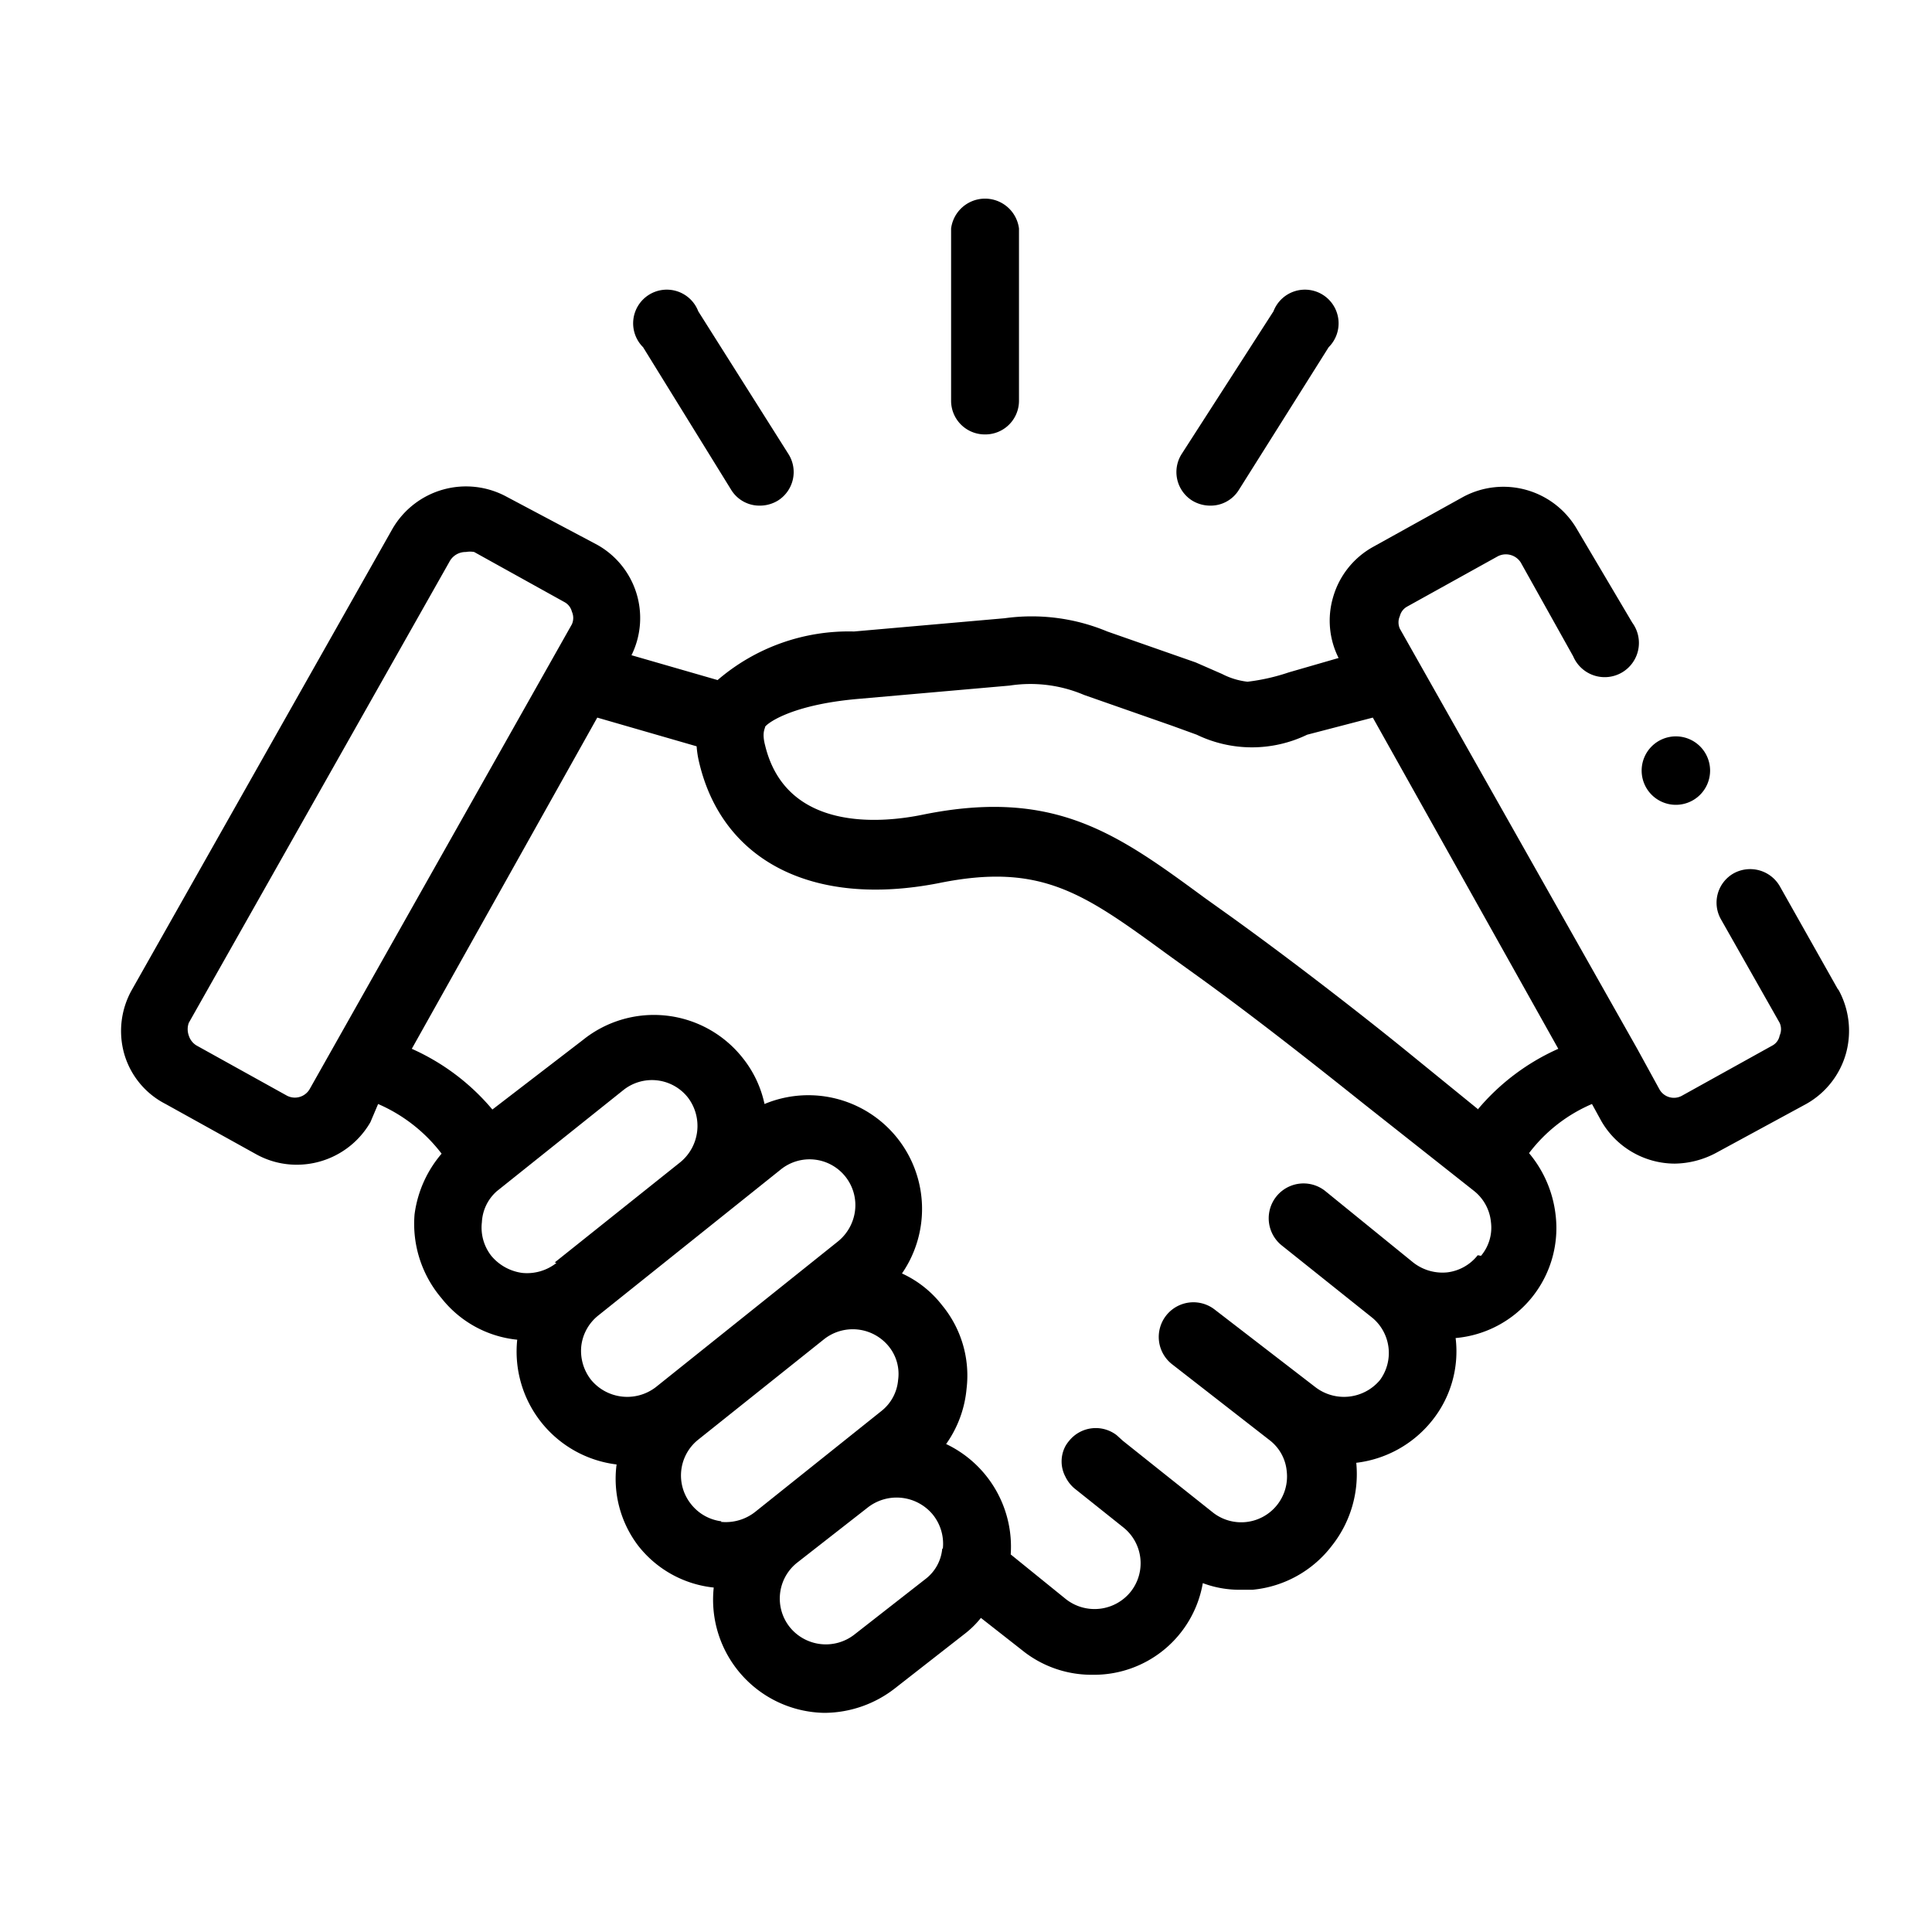
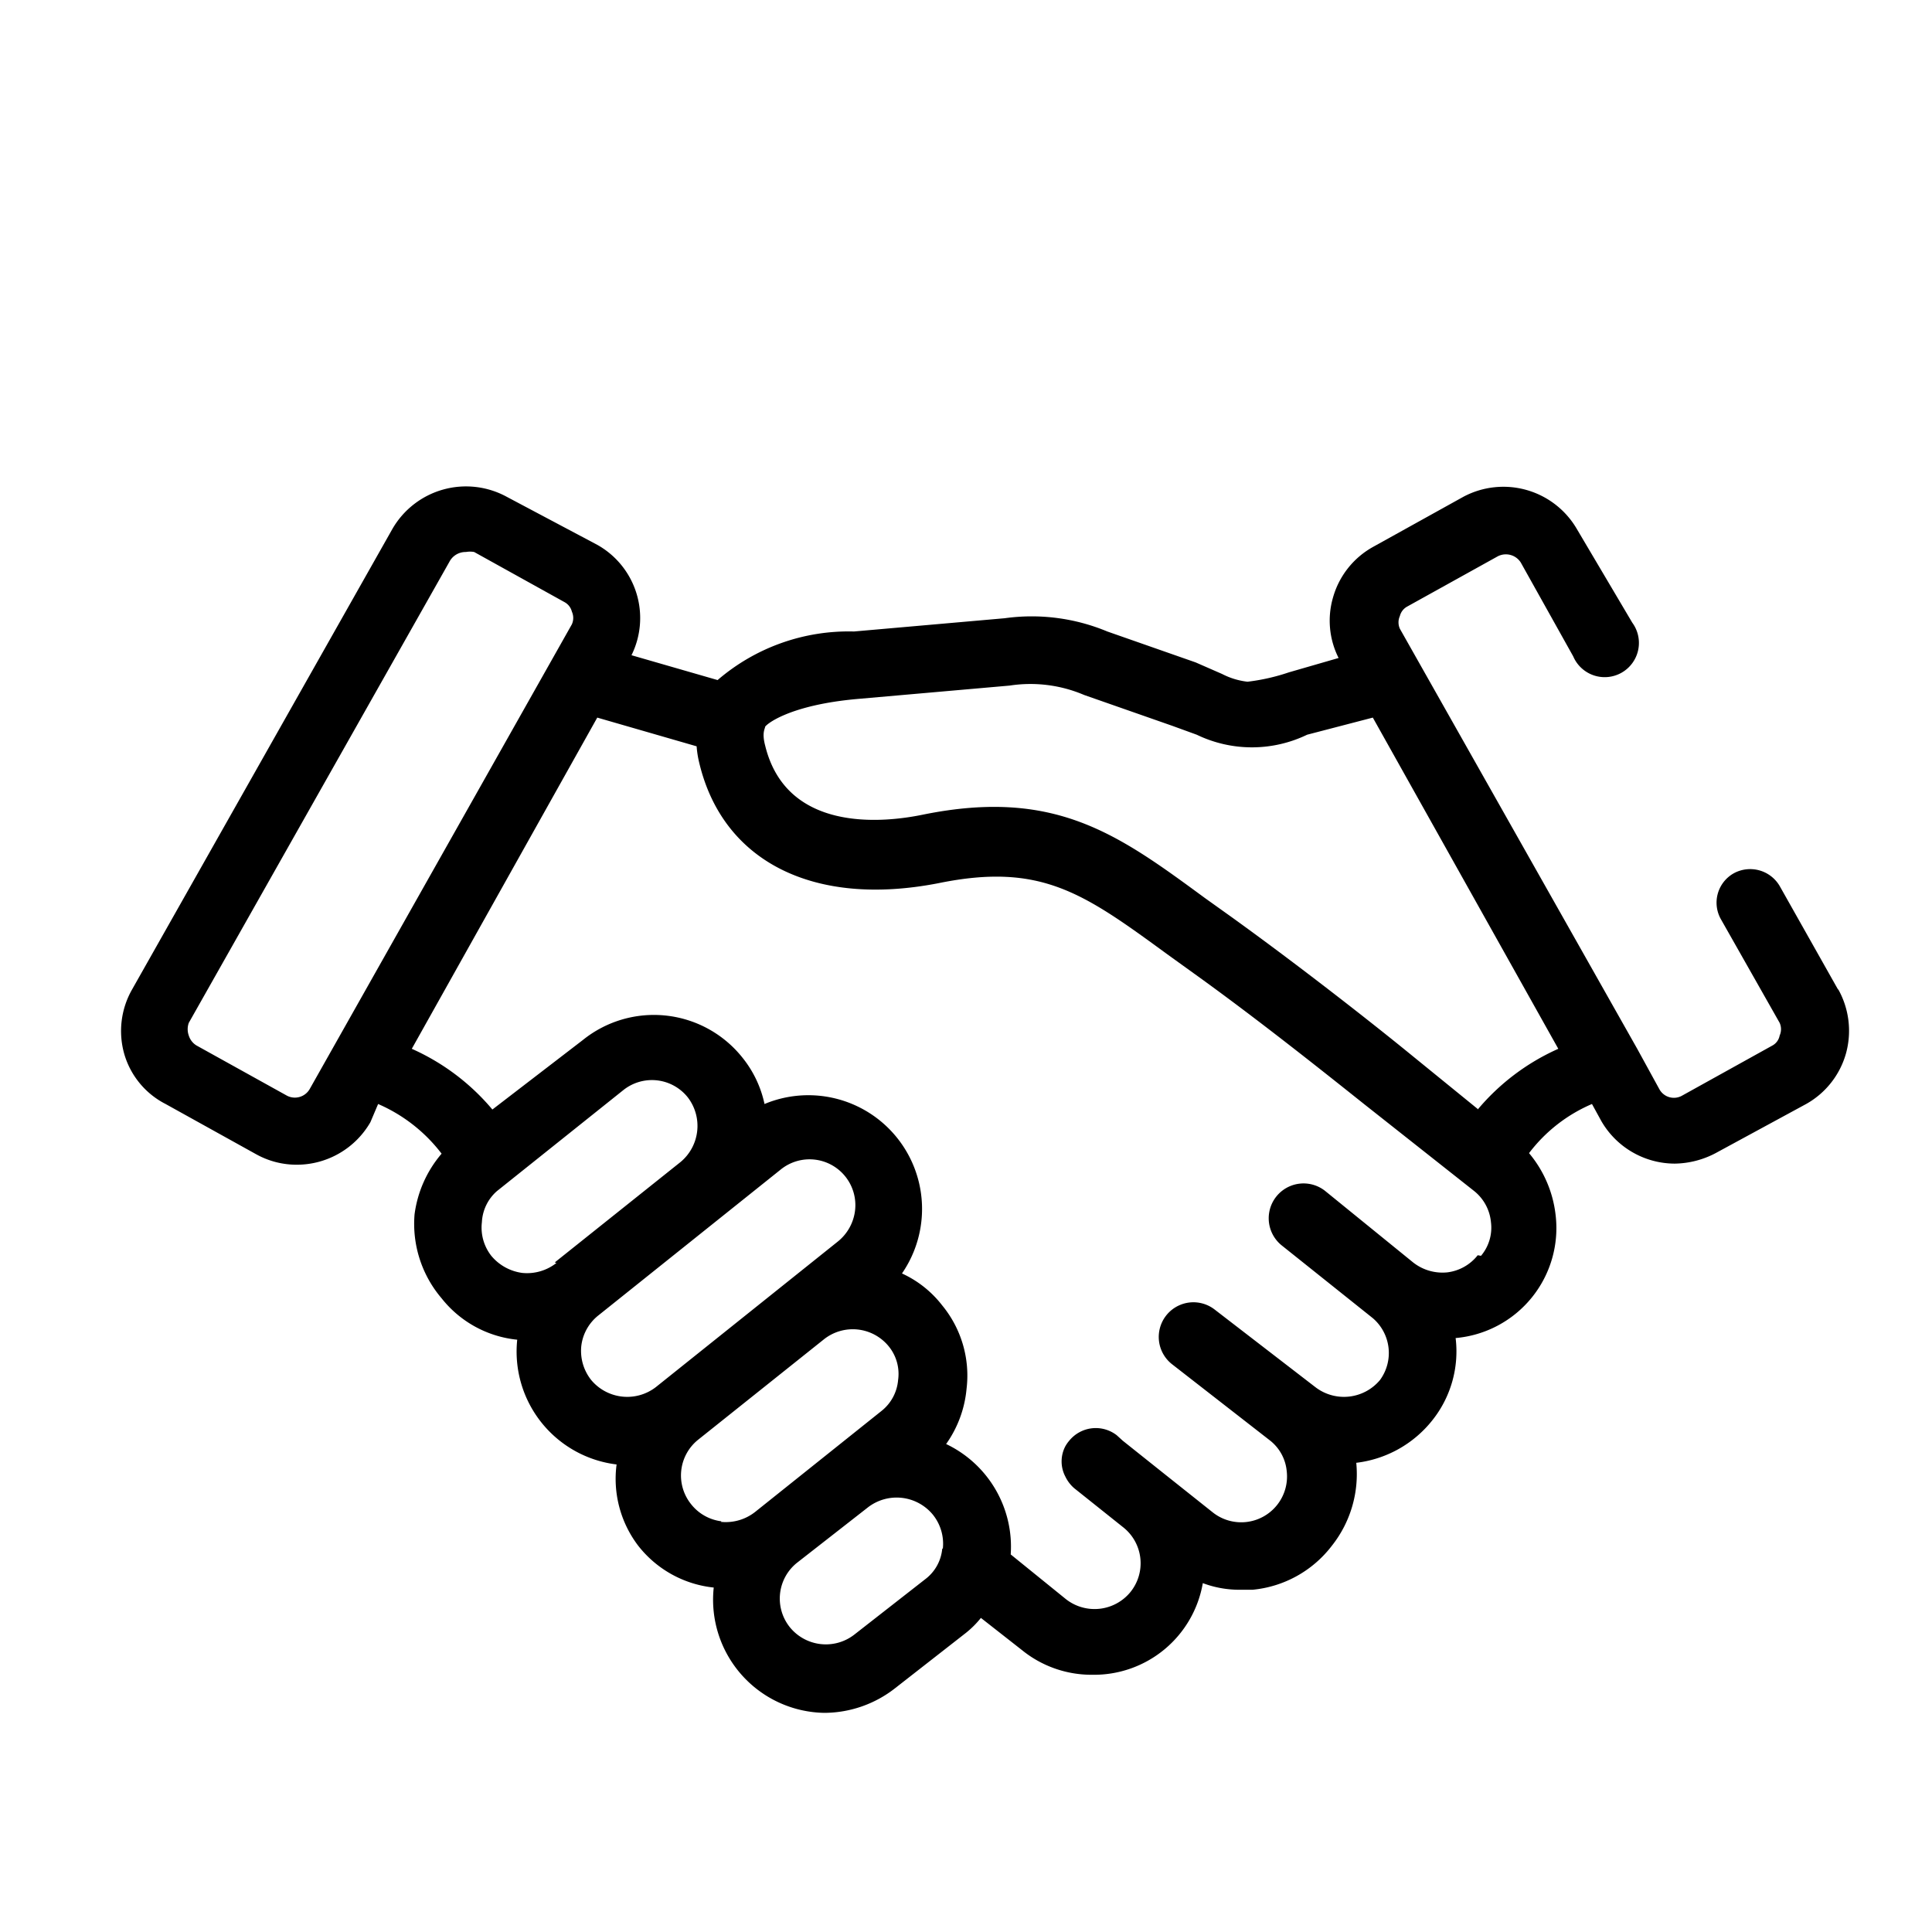
<svg xmlns="http://www.w3.org/2000/svg" id="Calque_1" data-name="Calque 1" width="35" height="35" viewBox="0 0 35 35">
-   <path d="M17.84,7.87a.61.61,0,0,0,.62-.61V4.14a.62.62,0,0,0-1.23,0V7.26A.61.61,0,0,0,17.84,7.87Z" />
-   <path d="M13.25,8.88a.6.6,0,0,0,.51.28.63.63,0,0,0,.33-.09.61.61,0,0,0,.19-.85L12.65,5.64a.61.61,0,1,0-1,.65Z" />
-   <path d="M21.6,9.07a.63.63,0,0,0,.33.09.6.6,0,0,0,.51-.28l1.63-2.59a.61.61,0,1,0-1-.65L21.41,8.22A.61.61,0,0,0,21.6,9.07Z" />
  <path d="M33.3,17.93l-1.06-1.88a.62.62,0,0,0-.83-.23.61.61,0,0,0-.23.84l1.06,1.87a.28.28,0,0,1,0,.23.26.26,0,0,1-.13.18l-1.64.91a.3.3,0,0,1-.41-.12L29.66,19h0l-4.3-7.61a.28.28,0,0,1,0-.23.27.27,0,0,1,.13-.17l1.64-.91a.32.32,0,0,1,.42.11l.95,1.7a.62.62,0,1,0,1.07-.61l-1-1.69A1.54,1.54,0,0,0,26.51,9l-1.64.91a1.52,1.52,0,0,0-.72.91,1.5,1.5,0,0,0,.1,1.1l-.9.26a3.68,3.68,0,0,1-.75.17h0a1.32,1.32,0,0,1-.46-.14L21.66,12l-1.6-.56a3.56,3.56,0,0,0-1.86-.24l-2.73.24a3.64,3.64,0,0,0-2.47.88l-1.56-.45a1.52,1.52,0,0,0-.62-2L9.18,9a1.54,1.54,0,0,0-2.07.58L2.39,17.93a1.52,1.52,0,0,0-.14,1.16A1.48,1.48,0,0,0,3,20l1.64.91a1.51,1.51,0,0,0,.74.19,1.54,1.54,0,0,0,1.33-.77L6.85,20A2.89,2.89,0,0,1,8,20.9,2.11,2.11,0,0,0,7.51,22,2.08,2.08,0,0,0,8,23.52a2,2,0,0,0,1.37.75,2.06,2.06,0,0,0,1.8,2.26A2,2,0,0,0,11.56,28a2,2,0,0,0,1.37.76,2.05,2.05,0,0,0,2,2.27,2.09,2.09,0,0,0,1.29-.45l1.28-1a1.72,1.72,0,0,0,.27-.27l.74.58a2,2,0,0,0,1.28.45,2,2,0,0,0,2-1.66,1.89,1.89,0,0,0,.67.12l.23,0A2.05,2.05,0,0,0,24.13,28a2.09,2.09,0,0,0,.44-1.5,2.07,2.07,0,0,0,1.37-.76,2,2,0,0,0,.43-1.5A2,2,0,0,0,28.18,22a2.11,2.11,0,0,0-.48-1.11A2.82,2.82,0,0,1,28.84,20l.17.31a1.54,1.54,0,0,0,1.33.77,1.63,1.63,0,0,0,.74-.19L32.72,20a1.52,1.52,0,0,0,.72-.91,1.54,1.54,0,0,0-.14-1.17ZM5.61,19.73a.31.31,0,0,1-.41.12l-1.64-.91a.32.32,0,0,1-.14-.18.34.34,0,0,1,0-.23l4.72-8.35A.33.33,0,0,1,8.44,10a.42.42,0,0,1,.15,0l1.64.91h0a.27.27,0,0,1,.13.17.28.28,0,0,1,0,.23Zm4.47,3.15a.86.86,0,0,1-.62.18.88.88,0,0,1-.56-.31.83.83,0,0,1-.17-.61A.8.8,0,0,1,9,21.58l2.29-1.83a.83.83,0,0,1,1.17.13.85.85,0,0,1-.13,1.17h0l-2.28,1.82ZM10.71,25a.85.85,0,0,1-.18-.61.83.83,0,0,1,.31-.56h0l3.3-2.64a.83.83,0,0,1,1.35.74.85.85,0,0,1-.31.56l-3.3,2.64A.85.85,0,0,1,10.71,25Zm2.36,2.56a.83.83,0,0,1-.55-.31.83.83,0,0,1,.13-1.17h0l2.28-1.82h0a.84.84,0,0,1,1.17.13.79.79,0,0,1,.17.61.8.8,0,0,1-.3.56l-2.29,1.83a.86.86,0,0,1-.62.18Zm4,.49a.78.78,0,0,1-.31.56l-1.28,1a.84.84,0,0,1-1.17-.13.83.83,0,0,1,.13-1.17h0l1.28-1h0a.85.85,0,0,1,1.18.13A.84.84,0,0,1,17.08,28.06Zm9.7-5.31a.83.83,0,0,1-.55.31.86.86,0,0,1-.62-.18h0L24,21.57a.62.62,0,0,0-.77,1l1.64,1.31A.83.83,0,0,1,25,25a.85.85,0,0,1-1.17.13L22,23.72a.61.61,0,1,0-.76,1L23,26.09a.8.8,0,0,1,.31.56.83.83,0,0,1-1.35.74l-.88-.7h0l-.74-.59L20.23,26a.62.62,0,0,0-.86.1.61.61,0,0,0-.07.1.59.59,0,0,0,0,.55.65.65,0,0,0,.16.21l.89.71a.83.83,0,0,1,.13,1.17.84.84,0,0,1-1.17.13l-1-.81a2.06,2.06,0,0,0-1.17-2,2.05,2.05,0,0,0,.37-1,2,2,0,0,0-.44-1.51,1.94,1.94,0,0,0-.73-.58A2.06,2.06,0,0,0,13.85,20a2,2,0,0,0-.4-.84,2.05,2.05,0,0,0-2.89-.32L8.92,20.1A4.06,4.06,0,0,0,7.46,19l3.36-6,1.8.52a1.81,1.81,0,0,0,.05.31C13.1,15.61,14.74,16.44,17,16c1.86-.38,2.63.18,4.15,1.29l.5.36c1.1.79,2.27,1.72,3.06,2.35l2,1.58a.82.82,0,0,1,.3.56.79.79,0,0,1-.18.61Zm0-2.65L25.43,19c-.79-.64-2-1.58-3.11-2.38l-.49-.35c-1.58-1.16-2.72-2-5.12-1.51-.73.15-2.47.32-2.85-1.26-.06-.23,0-.3,0-.33s.41-.4,1.7-.51l2.73-.24a2.48,2.48,0,0,1,1.35.17l1.6.56.44.16a2.3,2.3,0,0,0,2,0L24.87,13l3.36,6A4.06,4.06,0,0,0,26.77,20.1Z" />
-   <path d="M30.35,14.58a.62.62,0,1,0-.61-.62h0A.62.62,0,0,0,30.35,14.58Z" />
</svg>